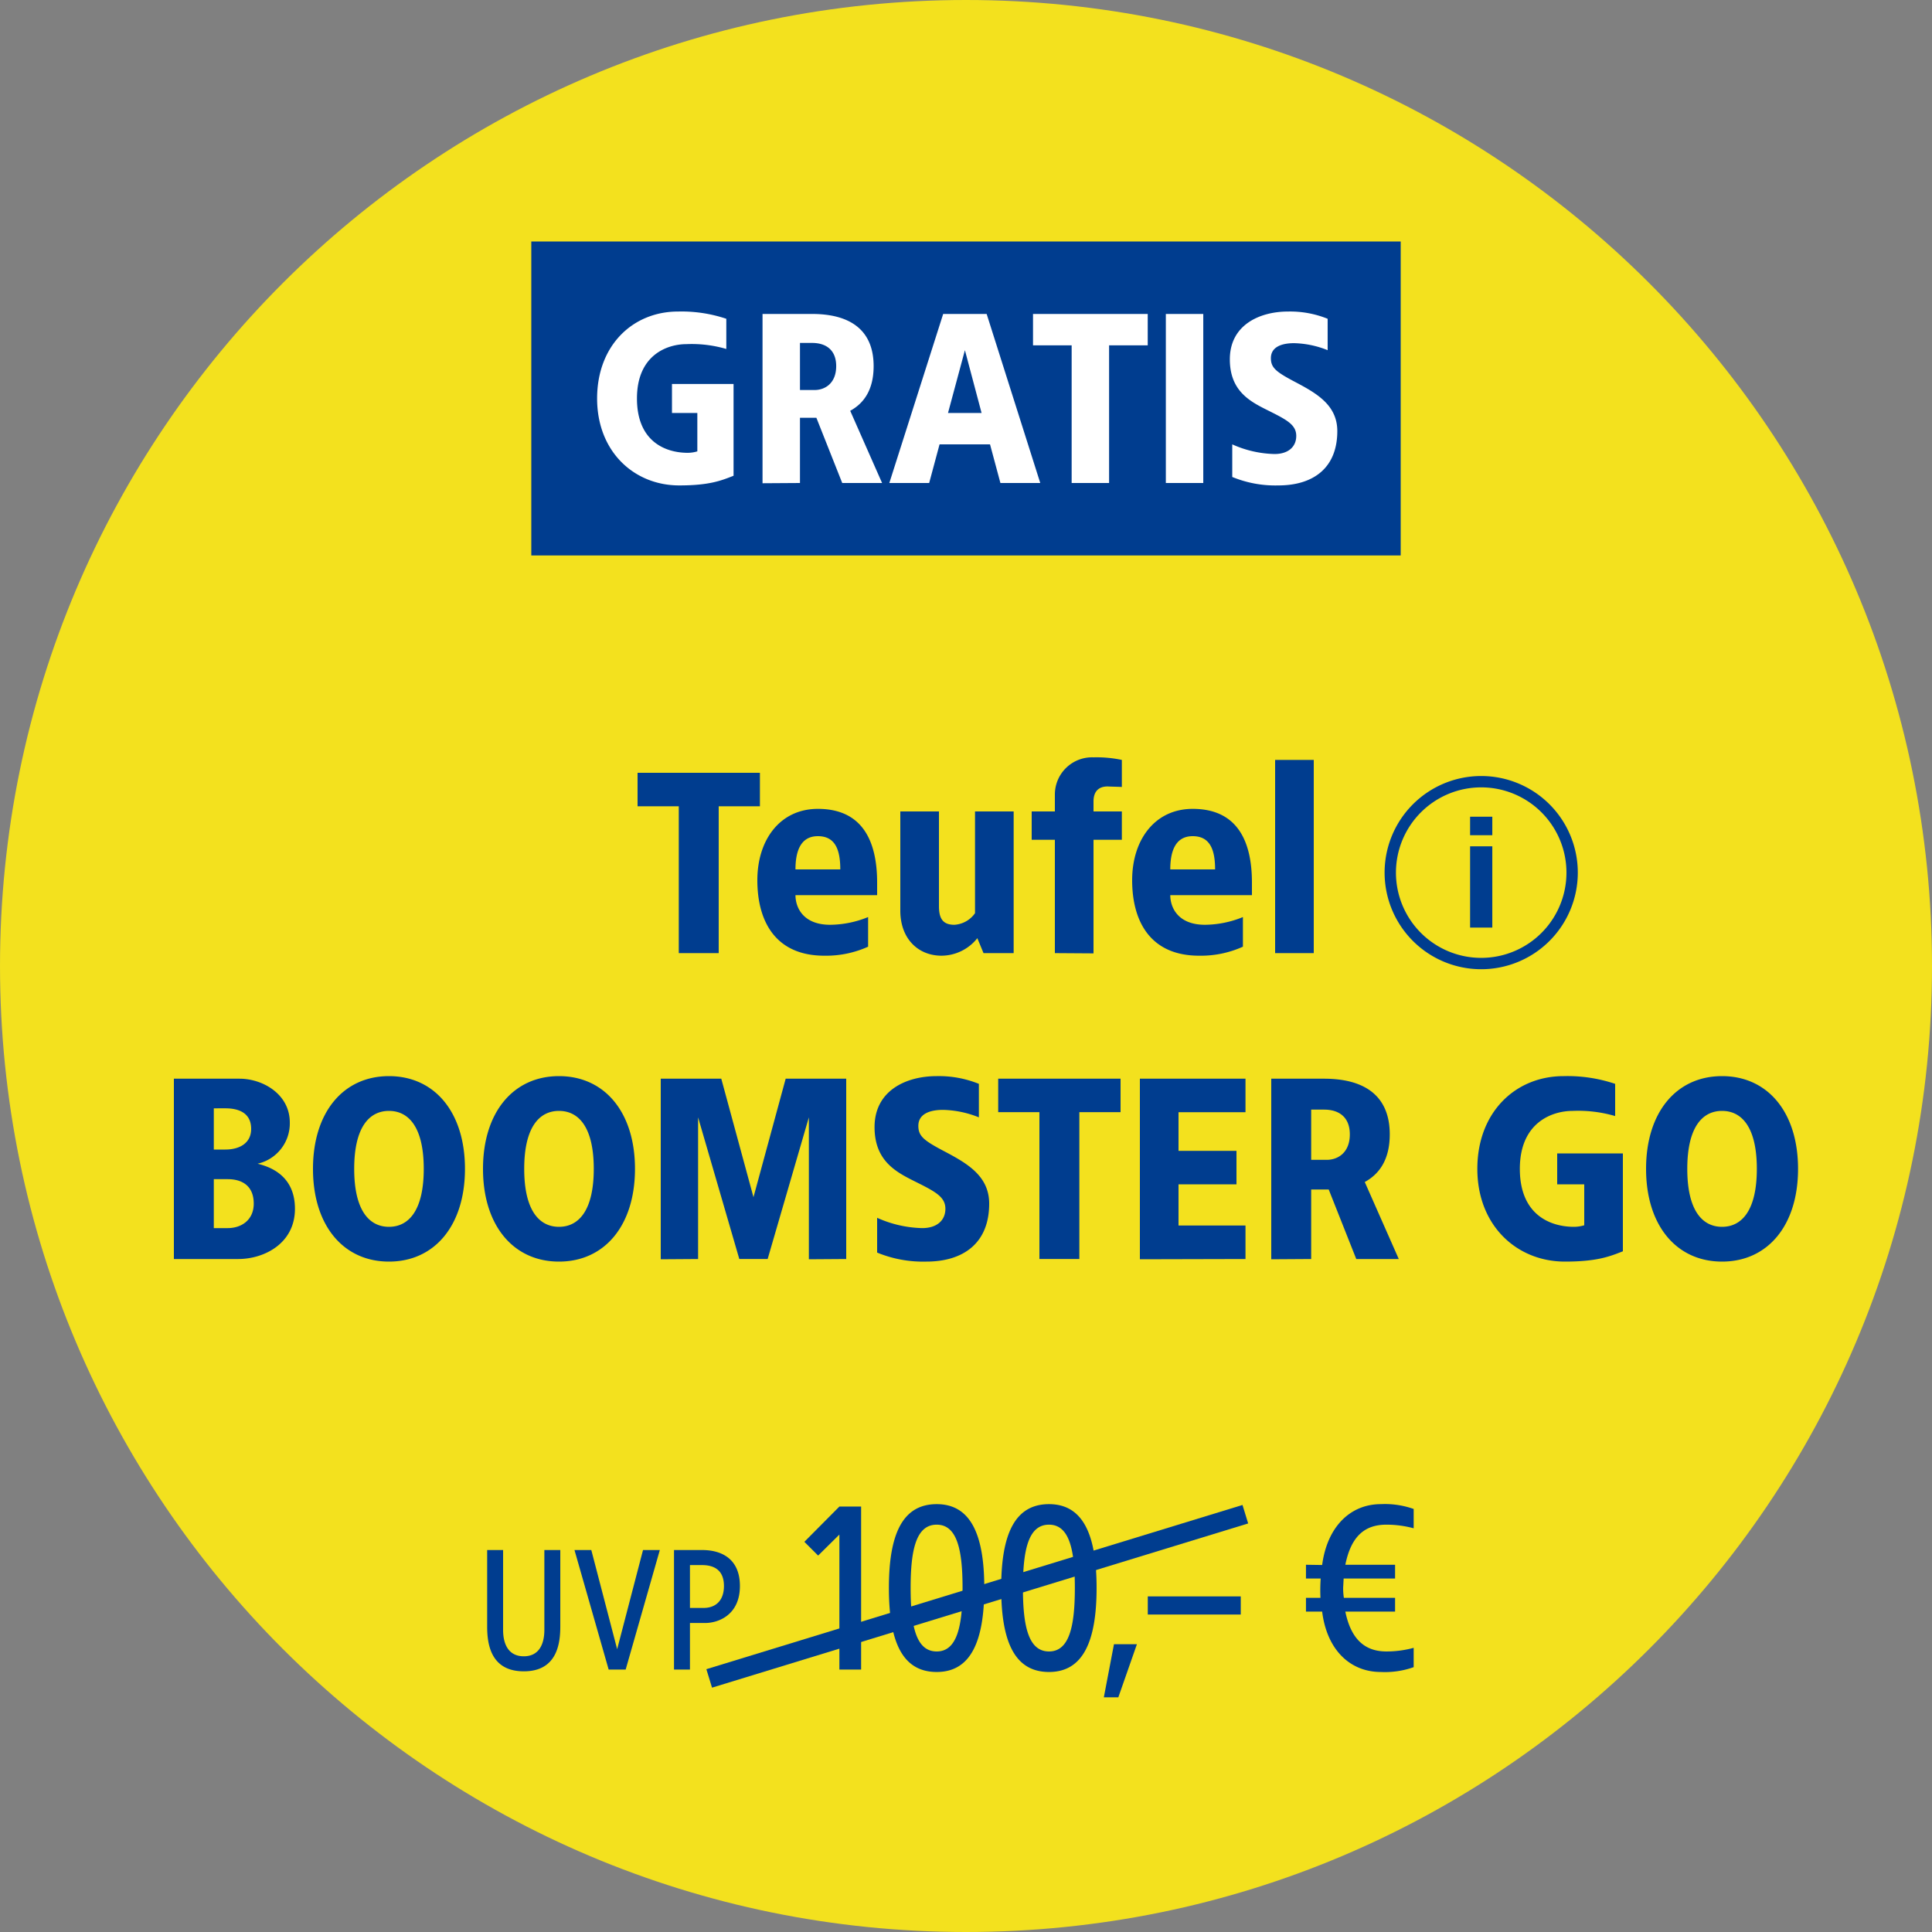
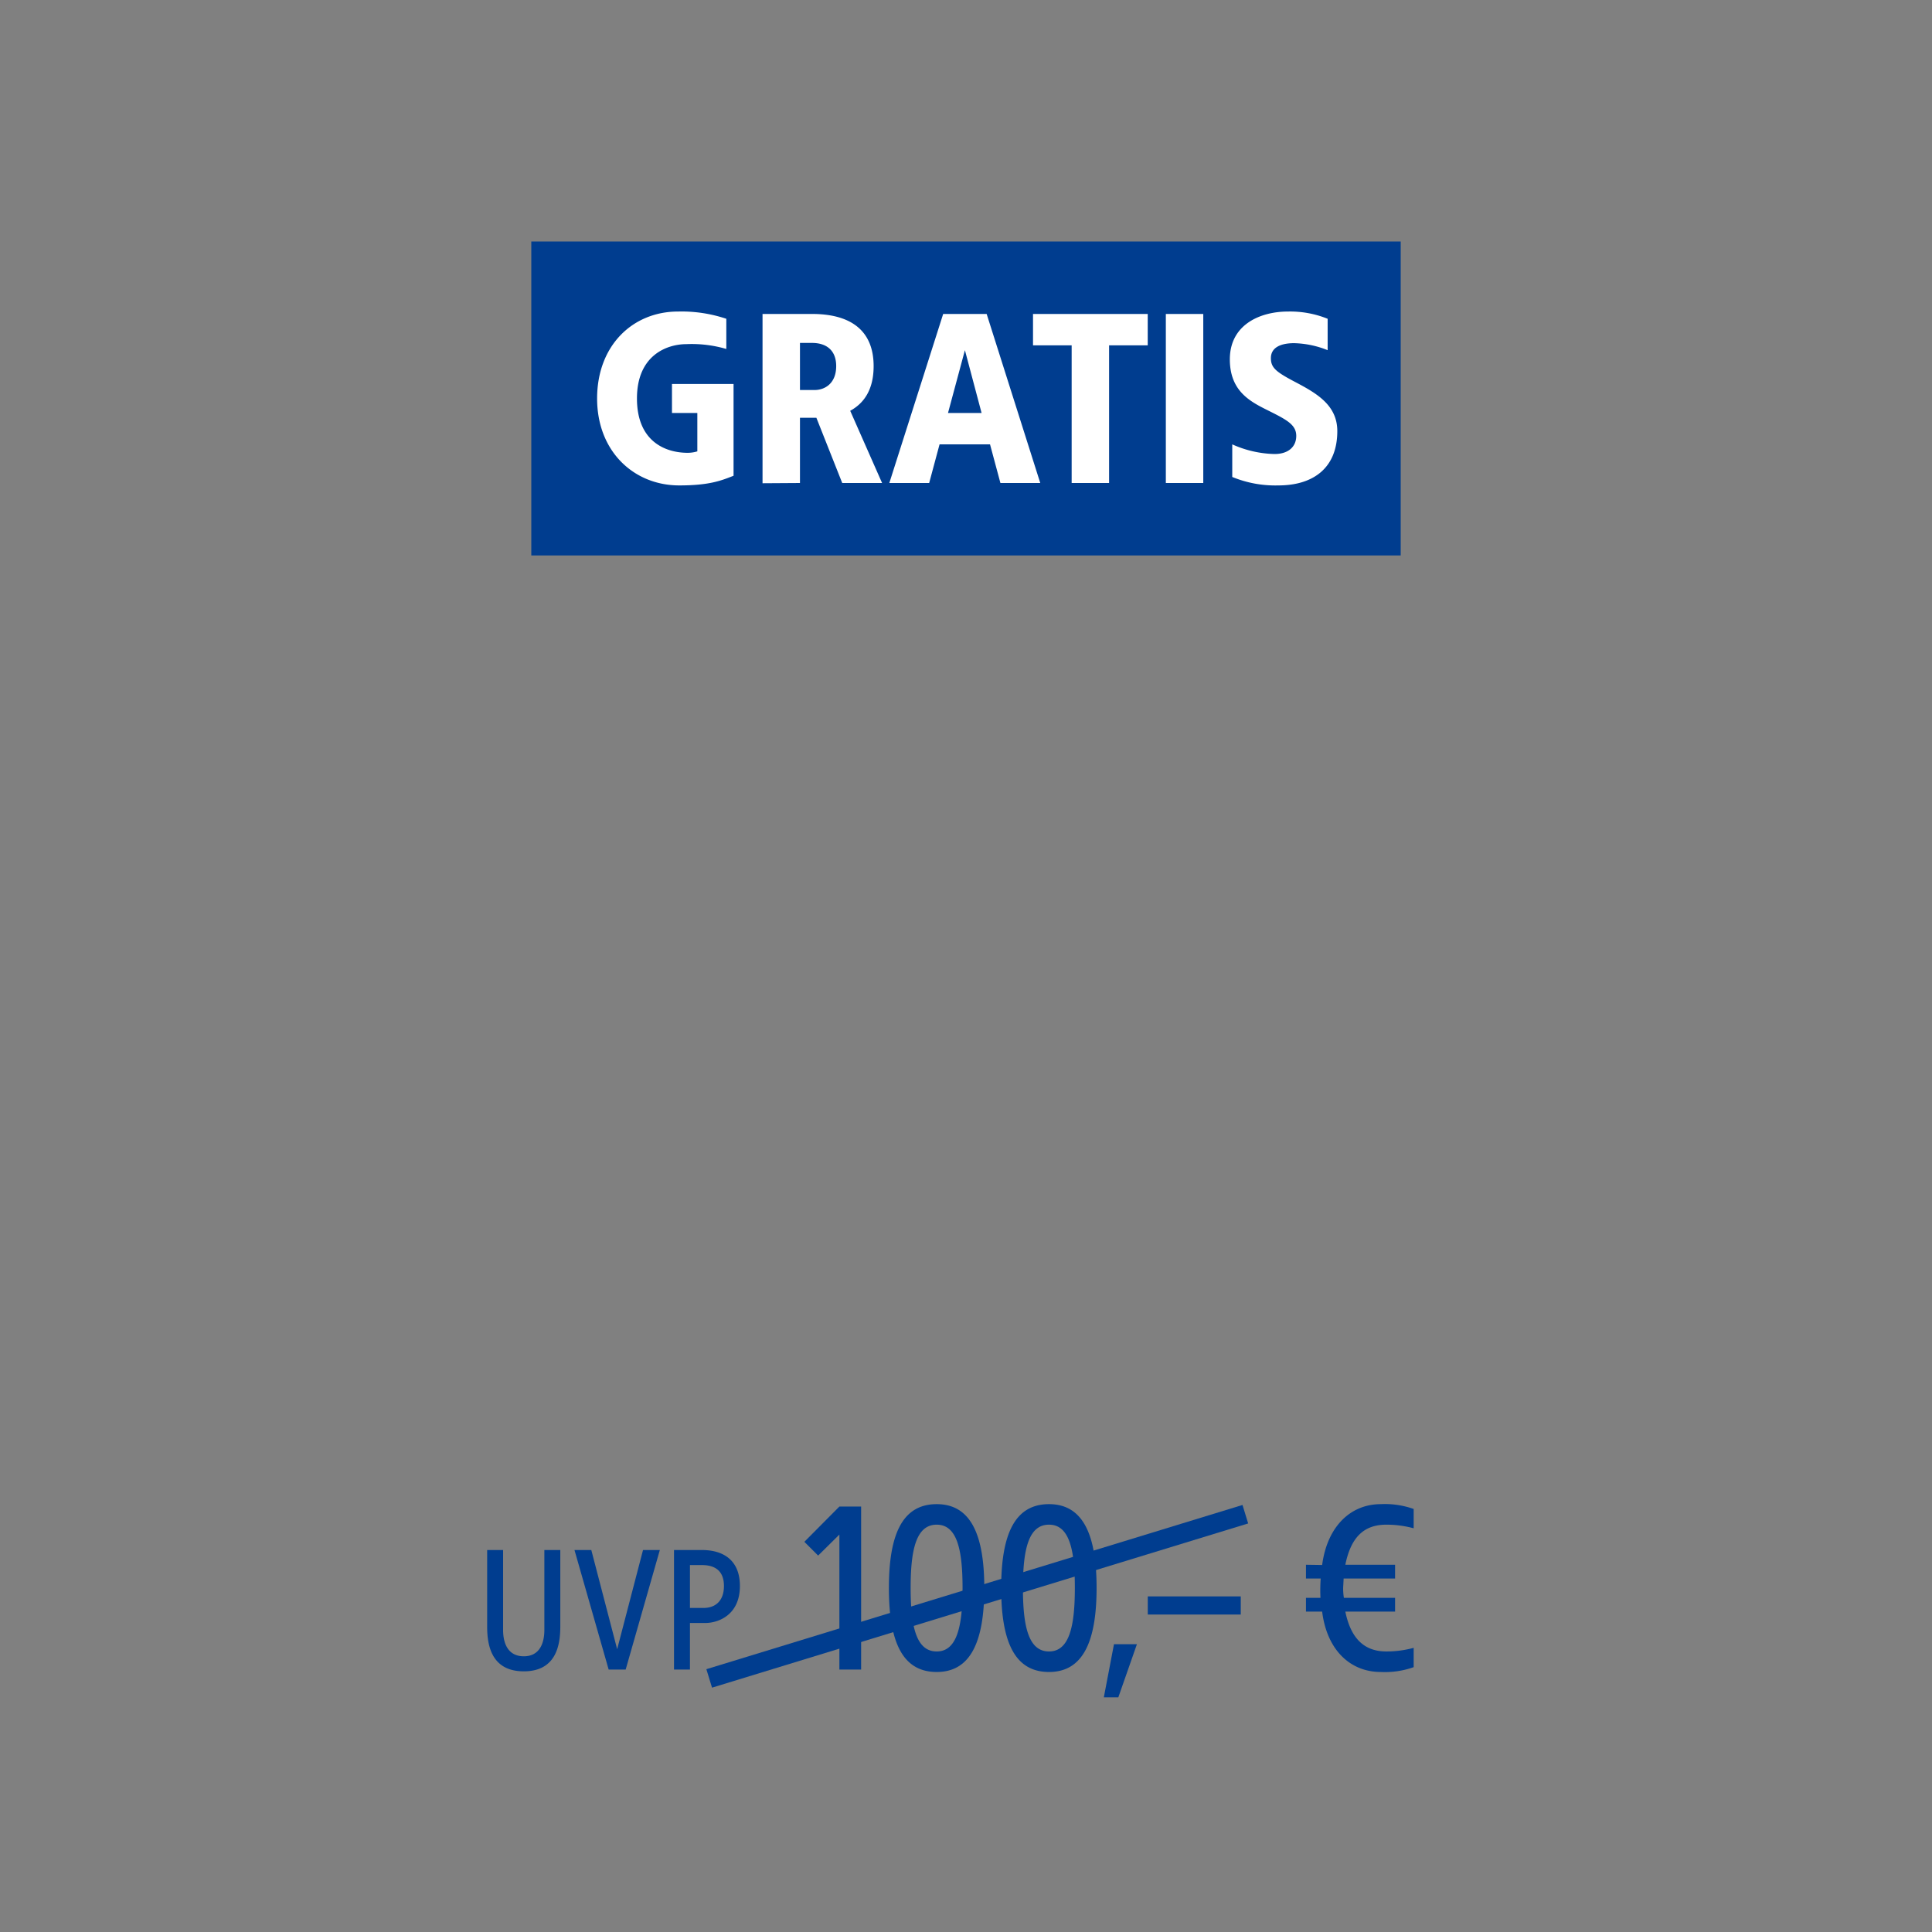
<svg xmlns="http://www.w3.org/2000/svg" width="400" height="400" viewBox="0 0 400 400">
  <rect x="0" y="0" width="400" height="400" fill="#808080" stroke="none" />
  <defs>
    <clipPath id="clip-hwd-buehne-badge-19337-lenovo-smart-tab-m10-mit-teufel-boomster-go">
      <rect width="400" height="400" />
    </clipPath>
  </defs>
  <g id="hwd-buehne-badge-19337-lenovo-smart-tab-m10-mit-teufel-boomster-go" clip-path="url(#clip-hwd-buehne-badge-19337-lenovo-smart-tab-m10-mit-teufel-boomster-go)">
    <g id="Gruppe_84242" data-name="Gruppe 84242" transform="translate(-565 -20)">
      <g id="BG_Fix" data-name="BG Fix" transform="translate(565 20)">
-         <path id="Pfad_248" data-name="Pfad 248" d="M663.3,395c110.457,0,200-89.543,200-200S773.756-5,663.3-5s-200,89.543-200,200,89.543,200,200,200" transform="translate(-463.299 5)" fill="#f3e11e" />
        <rect id="Rechteck_51" data-name="Rechteck 51" width="180" height="65" transform="translate(110 50)" fill="#003d8f" />
        <path id="Pfad_36010" data-name="Pfad 36010" d="M44.375,12.5c-9.35,0-16.75,7-16.75,18s7.65,18,17,18c6.25,0,8.7-1,11.25-2v-19H43.125v6h5.25v7.95a6.929,6.929,0,0,1-2,.3c-4.5,0-10.5-2.25-10.5-11.25s6.25-11.25,10.25-11.25a25.524,25.524,0,0,1,8.25,1V14A29.057,29.057,0,0,0,44.375,12.5Zm27.75.5H61.875V48.05l7.75-.05V34.5h3.4L78.375,48h8.25l-6.6-14.95c2.75-1.5,4.85-4.25,4.85-9.25C84.875,16.3,79.975,13,72.125,13Zm0,6c3,0,5,1.55,5,4.8,0,3.5-2.25,4.95-4.5,4.95h-3V19Zm36.15-6h-9L88.125,48h8.25l2.15-8h10.45l2.15,8h8.25Zm-4.5,7.5,3.45,13h-6.95Zm37.85-7.5h-23.75v6.5h8V48h7.75V19.5h8Zm11.5,0h-7.75V48h7.75Zm17.55-.5c-5.85,0-12.05,2.75-12.05,9.9,0,6.25,3.8,8.5,7.25,10.25,4.3,2.15,6.5,3.15,6.5,5.6,0,2.25-1.65,3.75-4.5,3.75a22.541,22.541,0,0,1-8.75-2v6.75a23.4,23.4,0,0,0,9.55,1.75c7.15,0,12.2-3.55,12.2-11.25,0-5.35-4.25-7.8-8.6-10.1-4.1-2.15-5.15-3-5.15-5,0-2.25,2.1-3.1,4.8-3.1a19.8,19.8,0,0,1,6.95,1.45V14A20.732,20.732,0,0,0,170.675,12.5Z" transform="translate(96 52)" fill="#fff" />
      </g>
      <g id="Font" transform="translate(601 176.8)">
-         <path id="Pfad_39666" data-name="Pfad 39666" d="M71.133-8.96H45.8v6.933h8.533v30.4H62.6v-30.4h8.533Zm12,7.467C75.347-1.493,70.6,4.853,70.6,13.28c0,8.48,3.733,15.627,13.867,15.627a21.1,21.1,0,0,0,9.067-1.867V20.907a21.191,21.191,0,0,1-7.84,1.6c-5.707,0-7.2-3.68-7.2-6.133H95.4V13.76C95.4,5.333,92.467-1.493,83.133-1.493Zm0,5.653c3.573,0,4.64,2.773,4.64,6.88h-9.28C78.493,7.467,79.453,4.16,83.133,4.16ZM123.667-.96h-8V20.107a5.63,5.63,0,0,1-4.267,2.4c-2.293,0-3.2-1.173-3.2-3.84V-.96h-8V19.573c0,5.867,3.733,9.333,8.533,9.333a9.52,9.52,0,0,0,7.413-3.627l1.28,3.093h6.24ZM140.2-12.16a7.7,7.7,0,0,0-8,7.68V-.96h-4.8V4.907h4.8V28.373l8,.053V4.907h5.867V-.96H140.2V-3.04c0-1.28.427-3.093,2.933-3.093.96.053,1.973.053,2.933.107v-5.6A25.26,25.26,0,0,0,140.2-12.16ZM160.733-1.493c-7.787,0-12.533,6.347-12.533,14.773,0,8.48,3.733,15.627,13.867,15.627a21.1,21.1,0,0,0,9.067-1.867V20.907a21.191,21.191,0,0,1-7.84,1.6c-5.707,0-7.2-3.68-7.2-6.133H173V13.76C173,5.333,170.067-1.493,160.733-1.493Zm0,5.653c3.573,0,4.64,2.773,4.64,6.88h-9.28C156.093,7.467,157.053,4.16,160.733,4.16ZM185.8-11.627h-8v40h8Zm-222.4,66H-50.2V91.707h13.333c5.333,0,11.733-3.2,11.733-10.4s-5.653-8.8-7.733-9.333A8.551,8.551,0,0,0-26.2,63.44C-26.2,57.573-31.8,54.373-36.6,54.373Zm-2.933,6.133c2.933,0,5.333,1.067,5.333,4.267,0,2.933-2.4,4.267-5.333,4.267h-2.4V60.507Zm.48,14.667c2.987,0,5.387,1.387,5.387,5.067,0,3.36-2.507,5.067-5.387,5.067h-2.88V75.173ZM-5.667,53.84c-9.44,0-15.733,7.467-15.733,19.2s6.293,19.2,15.733,19.2,15.733-7.467,15.733-19.2S3.773,53.84-5.667,53.84Zm0,7.2c4.107,0,7.2,3.413,7.2,12s-3.093,12-7.2,12-7.2-3.413-7.2-12S-9.773,61.04-5.667,61.04Zm35.2-7.2c-9.44,0-15.733,7.467-15.733,19.2s6.293,19.2,15.733,19.2,15.733-7.467,15.733-19.2S38.973,53.84,29.533,53.84Zm0,7.2c4.107,0,7.2,3.413,7.2,12s-3.093,12-7.2,12-7.2-3.413-7.2-12S25.427,61.04,29.533,61.04ZM89,54.373H76.467L69.8,78.907,63.133,54.373H50.6V91.76l7.733-.053V62.373l8.533,29.333h5.867l8.533-29.333V91.76L89,91.707Zm18.72-.533c-6.24,0-12.853,2.933-12.853,10.56,0,6.667,4.053,9.067,7.733,10.933,4.587,2.293,6.933,3.36,6.933,5.973,0,2.4-1.76,4-4.8,4A24.044,24.044,0,0,1,95.4,83.173v7.2a24.963,24.963,0,0,0,10.187,1.867c7.627,0,13.013-3.787,13.013-12,0-5.707-4.533-8.32-9.173-10.773-4.373-2.293-5.493-3.2-5.493-5.333,0-2.4,2.24-3.307,5.12-3.307a21.122,21.122,0,0,1,7.413,1.547V55.44A22.114,22.114,0,0,0,107.72,53.84Zm38.08.533H120.467v6.933H129v30.4h8.267v-30.4H145.8Zm25.867,0H149.8V91.76l21.867-.053V84.773H157.8V76.24h12V69.307h-12v-8h13.867Zm16.267,0H177V91.76l8.267-.053v-14.4h3.627l5.707,14.4h8.8L196.36,75.76c2.933-1.6,5.173-4.533,5.173-9.867C201.533,57.893,196.307,54.373,187.933,54.373Zm0,6.4c3.2,0,5.333,1.653,5.333,5.12,0,3.733-2.4,5.28-4.8,5.28h-3.2v-10.4Zm49.6-6.933c-9.973,0-17.867,7.467-17.867,19.2s8.16,19.2,18.133,19.2c6.667,0,9.28-1.067,12-2.133V69.84H236.2v6.4h5.6v8.48a7.391,7.391,0,0,1-2.133.32c-4.8,0-11.2-2.4-11.2-12s6.667-12,10.933-12a27.226,27.226,0,0,1,8.8,1.067V55.44A30.994,30.994,0,0,0,237.533,53.84Zm32.8,0c-9.44,0-15.733,7.467-15.733,19.2s6.293,19.2,15.733,19.2,15.733-7.467,15.733-19.2S279.773,53.84,270.333,53.84Zm0,7.2c4.107,0,7.2,3.413,7.2,12s-3.093,12-7.2,12-7.2-3.413-7.2-12S266.227,61.04,270.333,61.04Z" transform="translate(50.2 12.16)" fill="#003d8f" />
        <path id="Pfad_39667" data-name="Pfad 39667" d="M-15.3-.775h-3.3V15.762c0,2.933-1.1,5.463-4.253,5.463-3.19,0-4.29-2.53-4.29-5.463V-.775h-3.3v15.8c0,3.483.623,9.313,7.59,9.313,6.93,0,7.553-5.83,7.553-9.313Zm20.607,0H1.826L-3.528,19.758-8.881-.775h-3.483l7.077,24.75h3.52Zm8.727,0H8.242v24.75h3.3V14.332H14.7c2.713,0,7.187-1.65,7.187-7.663C21.882,1.278,18.4-.775,14.036-.775Zm0,3.117c3.007,0,4.547,1.467,4.547,4.327,0,3.117-1.8,4.547-4.217,4.547H11.542V2.342ZM46.982-9.775h-4.5l-7.25,7.3,2.85,2.85,4.4-4.35v27.95h4.5Zm15.65-.5c-7.1,0-9.9,6.25-9.9,17.35,0,11.15,2.8,17.4,9.9,17.4,7,0,9.85-6.25,9.85-17.4C72.482-4.025,69.632-10.275,62.632-10.275Zm0,4.25c4.2,0,5.35,5.15,5.35,13.1s-1.15,13.15-5.35,13.15c-4.25,0-5.4-5.2-5.4-13.15S58.382-6.025,62.632-6.025Zm23.25-4.25c-7.1,0-9.9,6.25-9.9,17.35,0,11.15,2.8,17.4,9.9,17.4,7,0,9.85-6.25,9.85-17.4C95.732-4.025,92.882-10.275,85.882-10.275Zm0,4.25c4.2,0,5.35,5.15,5.35,13.1s-1.15,13.15-5.35,13.15c-4.25,0-5.4-5.2-5.4-13.15S81.632-6.025,85.882-6.025Zm18.2,24.75h-4.75l-2.1,11h3Zm21.5-9.9h-19.25v3.75h19.25Zm29-19.1c-6.3,0-11.1,4.65-12.15,12.6l-3.35-.05v2.85h3.05a35.288,35.288,0,0,0-.05,4h-3v2.85h3.35c1,8,5.85,12.5,12.15,12.5a17.748,17.748,0,0,0,6.8-1v-4a21.377,21.377,0,0,1-5.65.75c-4.35,0-7.3-2.4-8.5-8.25h10.3V9.125h-10.6a12.558,12.558,0,0,1-.15-2.1l.1-1.9h10.65V2.275h-10.3c1.2-5.95,4.05-8.3,8.5-8.3a21.376,21.376,0,0,1,5.65.75v-4A17.748,17.748,0,0,0,154.582-10.275Z" transform="translate(95.304 164.892)" fill="#003d8f" />
        <path id="Pfad_38049" data-name="Pfad 38049" d="M.586,35.912-.586,32.088l111-34,1.172,3.825Z" transform="translate(110.833 156.7)" fill="#003d8f" />
      </g>
      <g id="Gruppe_82944" data-name="Gruppe 82944" transform="translate(851.667 180.667)">
-         <path id="Pfad_118" data-name="Pfad 118" d="M20,40A20,20,0,1,1,40,20,20,20,0,0,1,20,40ZM20,2.35A17.65,17.65,0,1,0,37.65,20,17.65,17.65,0,0,0,20,2.35Z" fill="#003d8f" />
-         <path id="Pfad_119" data-name="Pfad 119" d="M11.68,7.2H7.08V3.37h4.6Zm0,19.125H7.08V9.5h4.6Z" transform="translate(10.62 5.054)" fill="#003d8f" />
-       </g>
+         </g>
    </g>
  </g>
</svg>